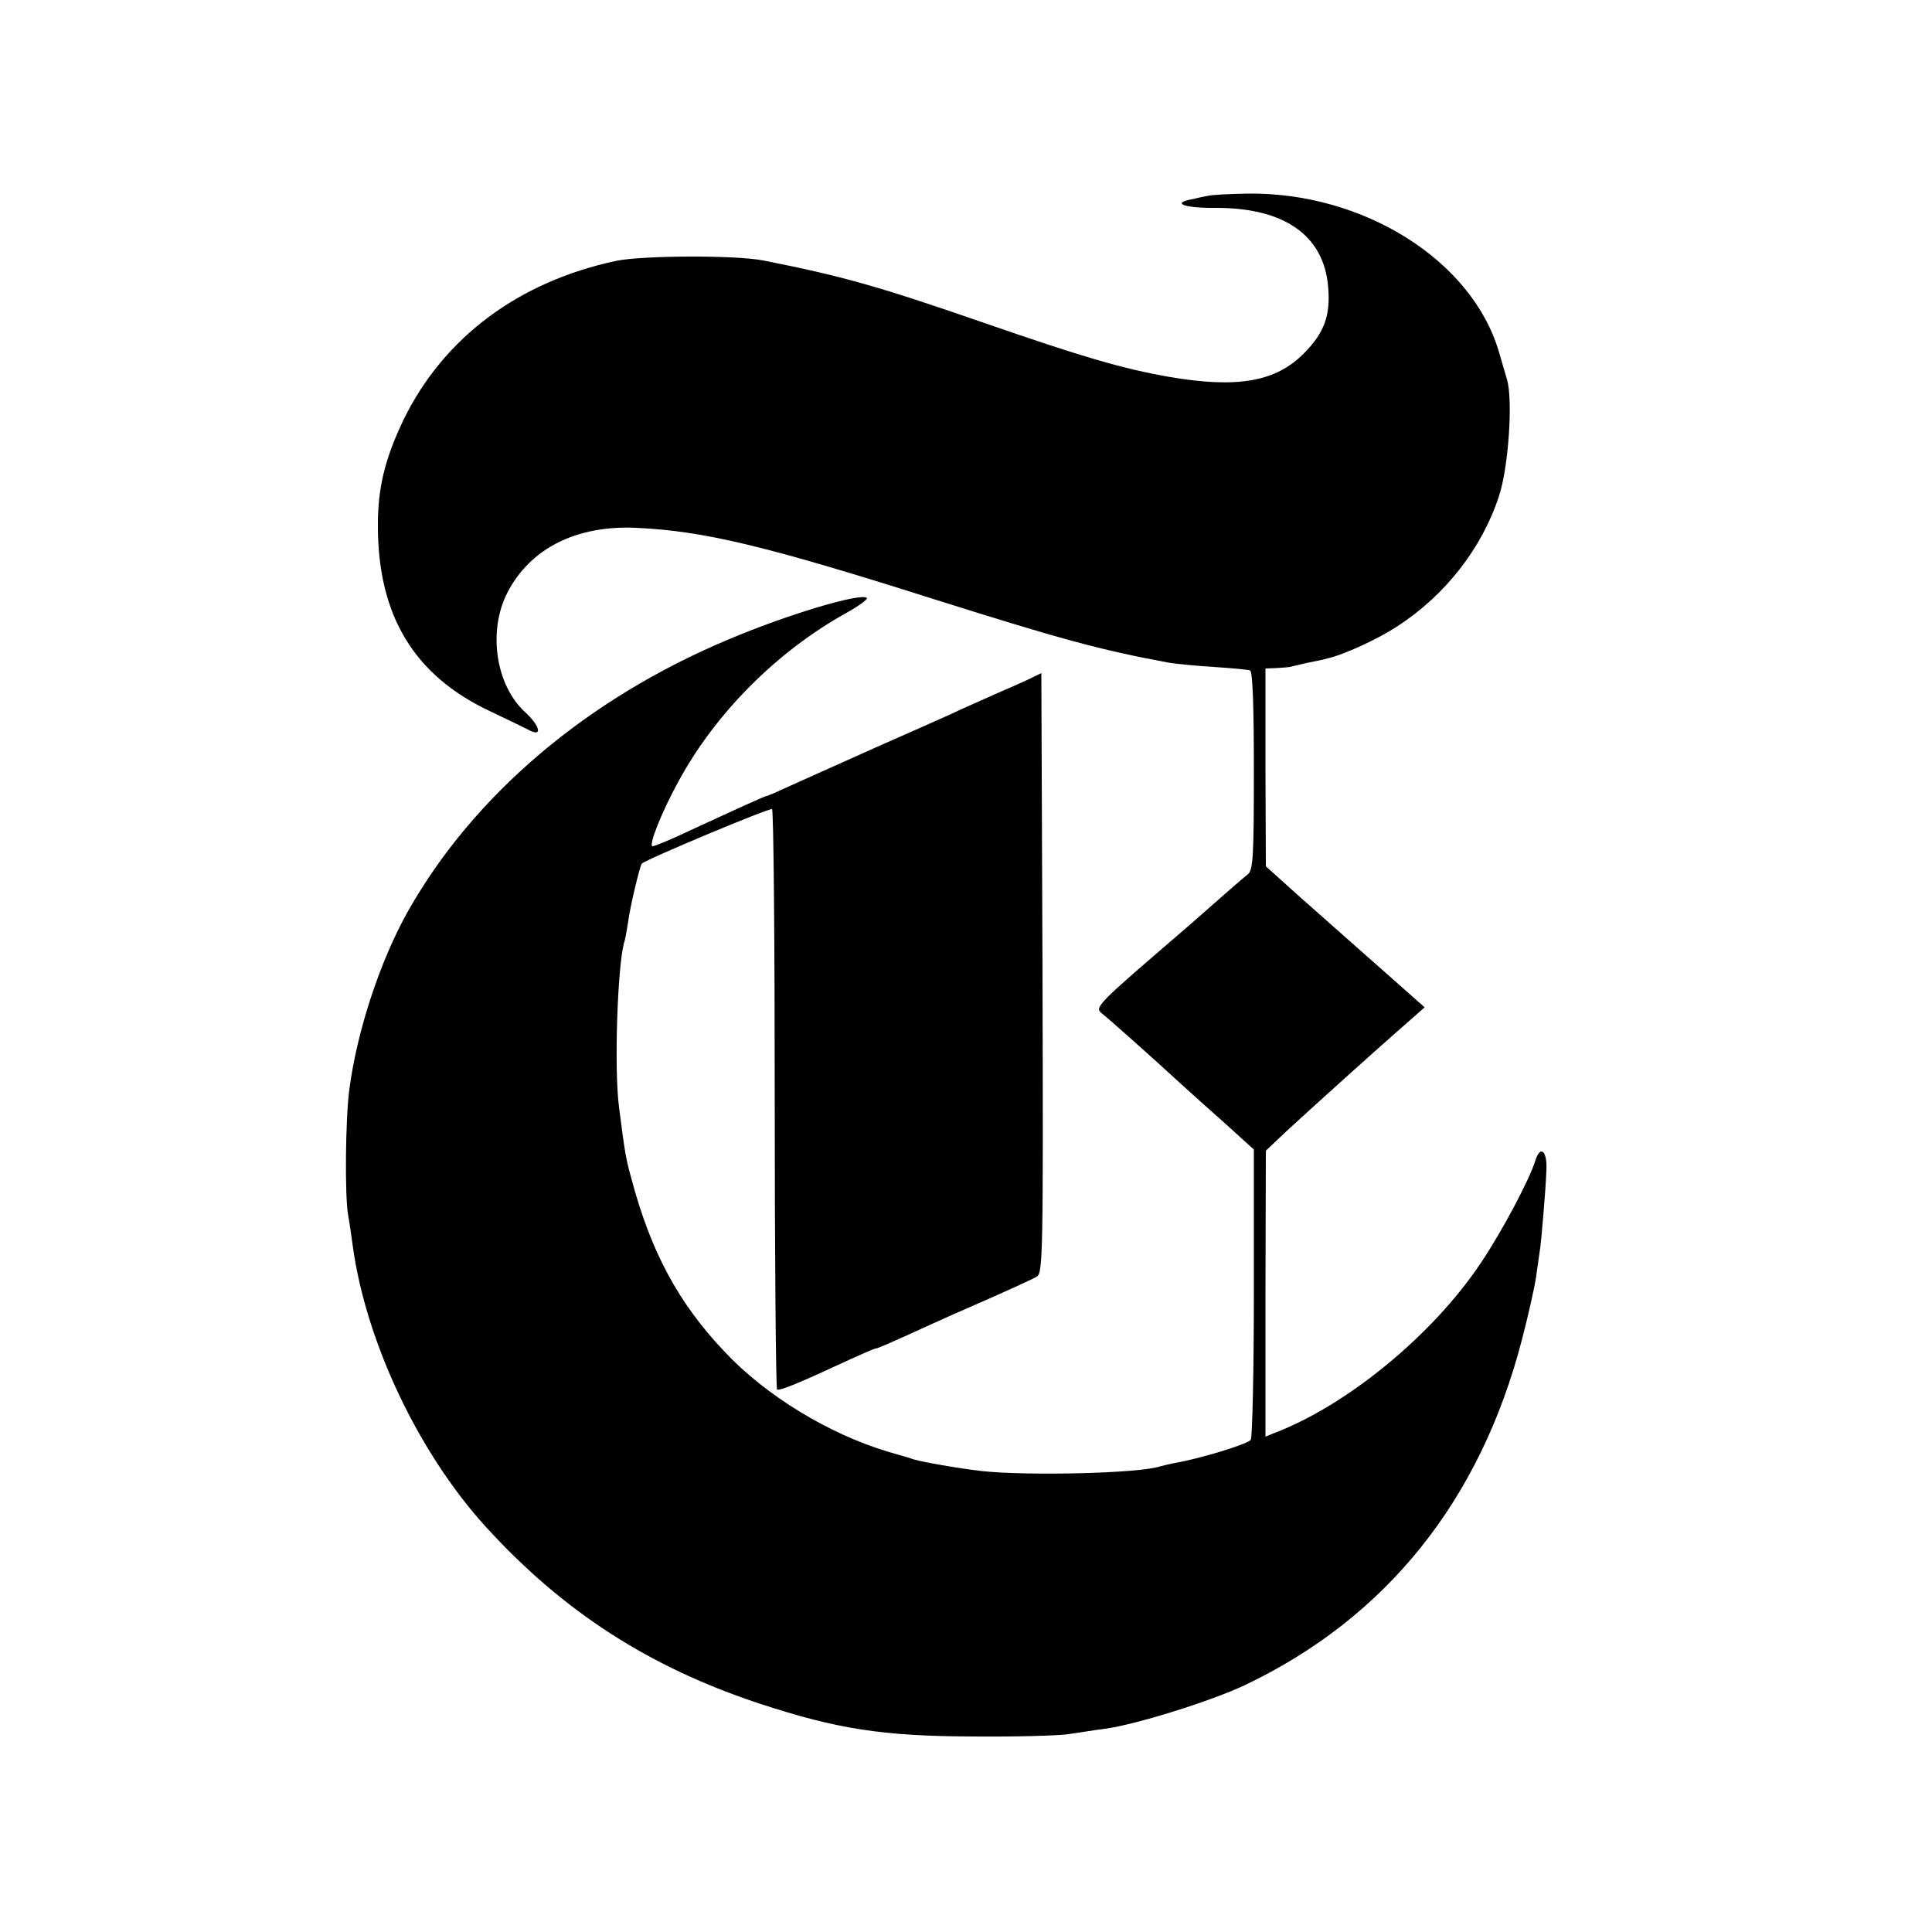
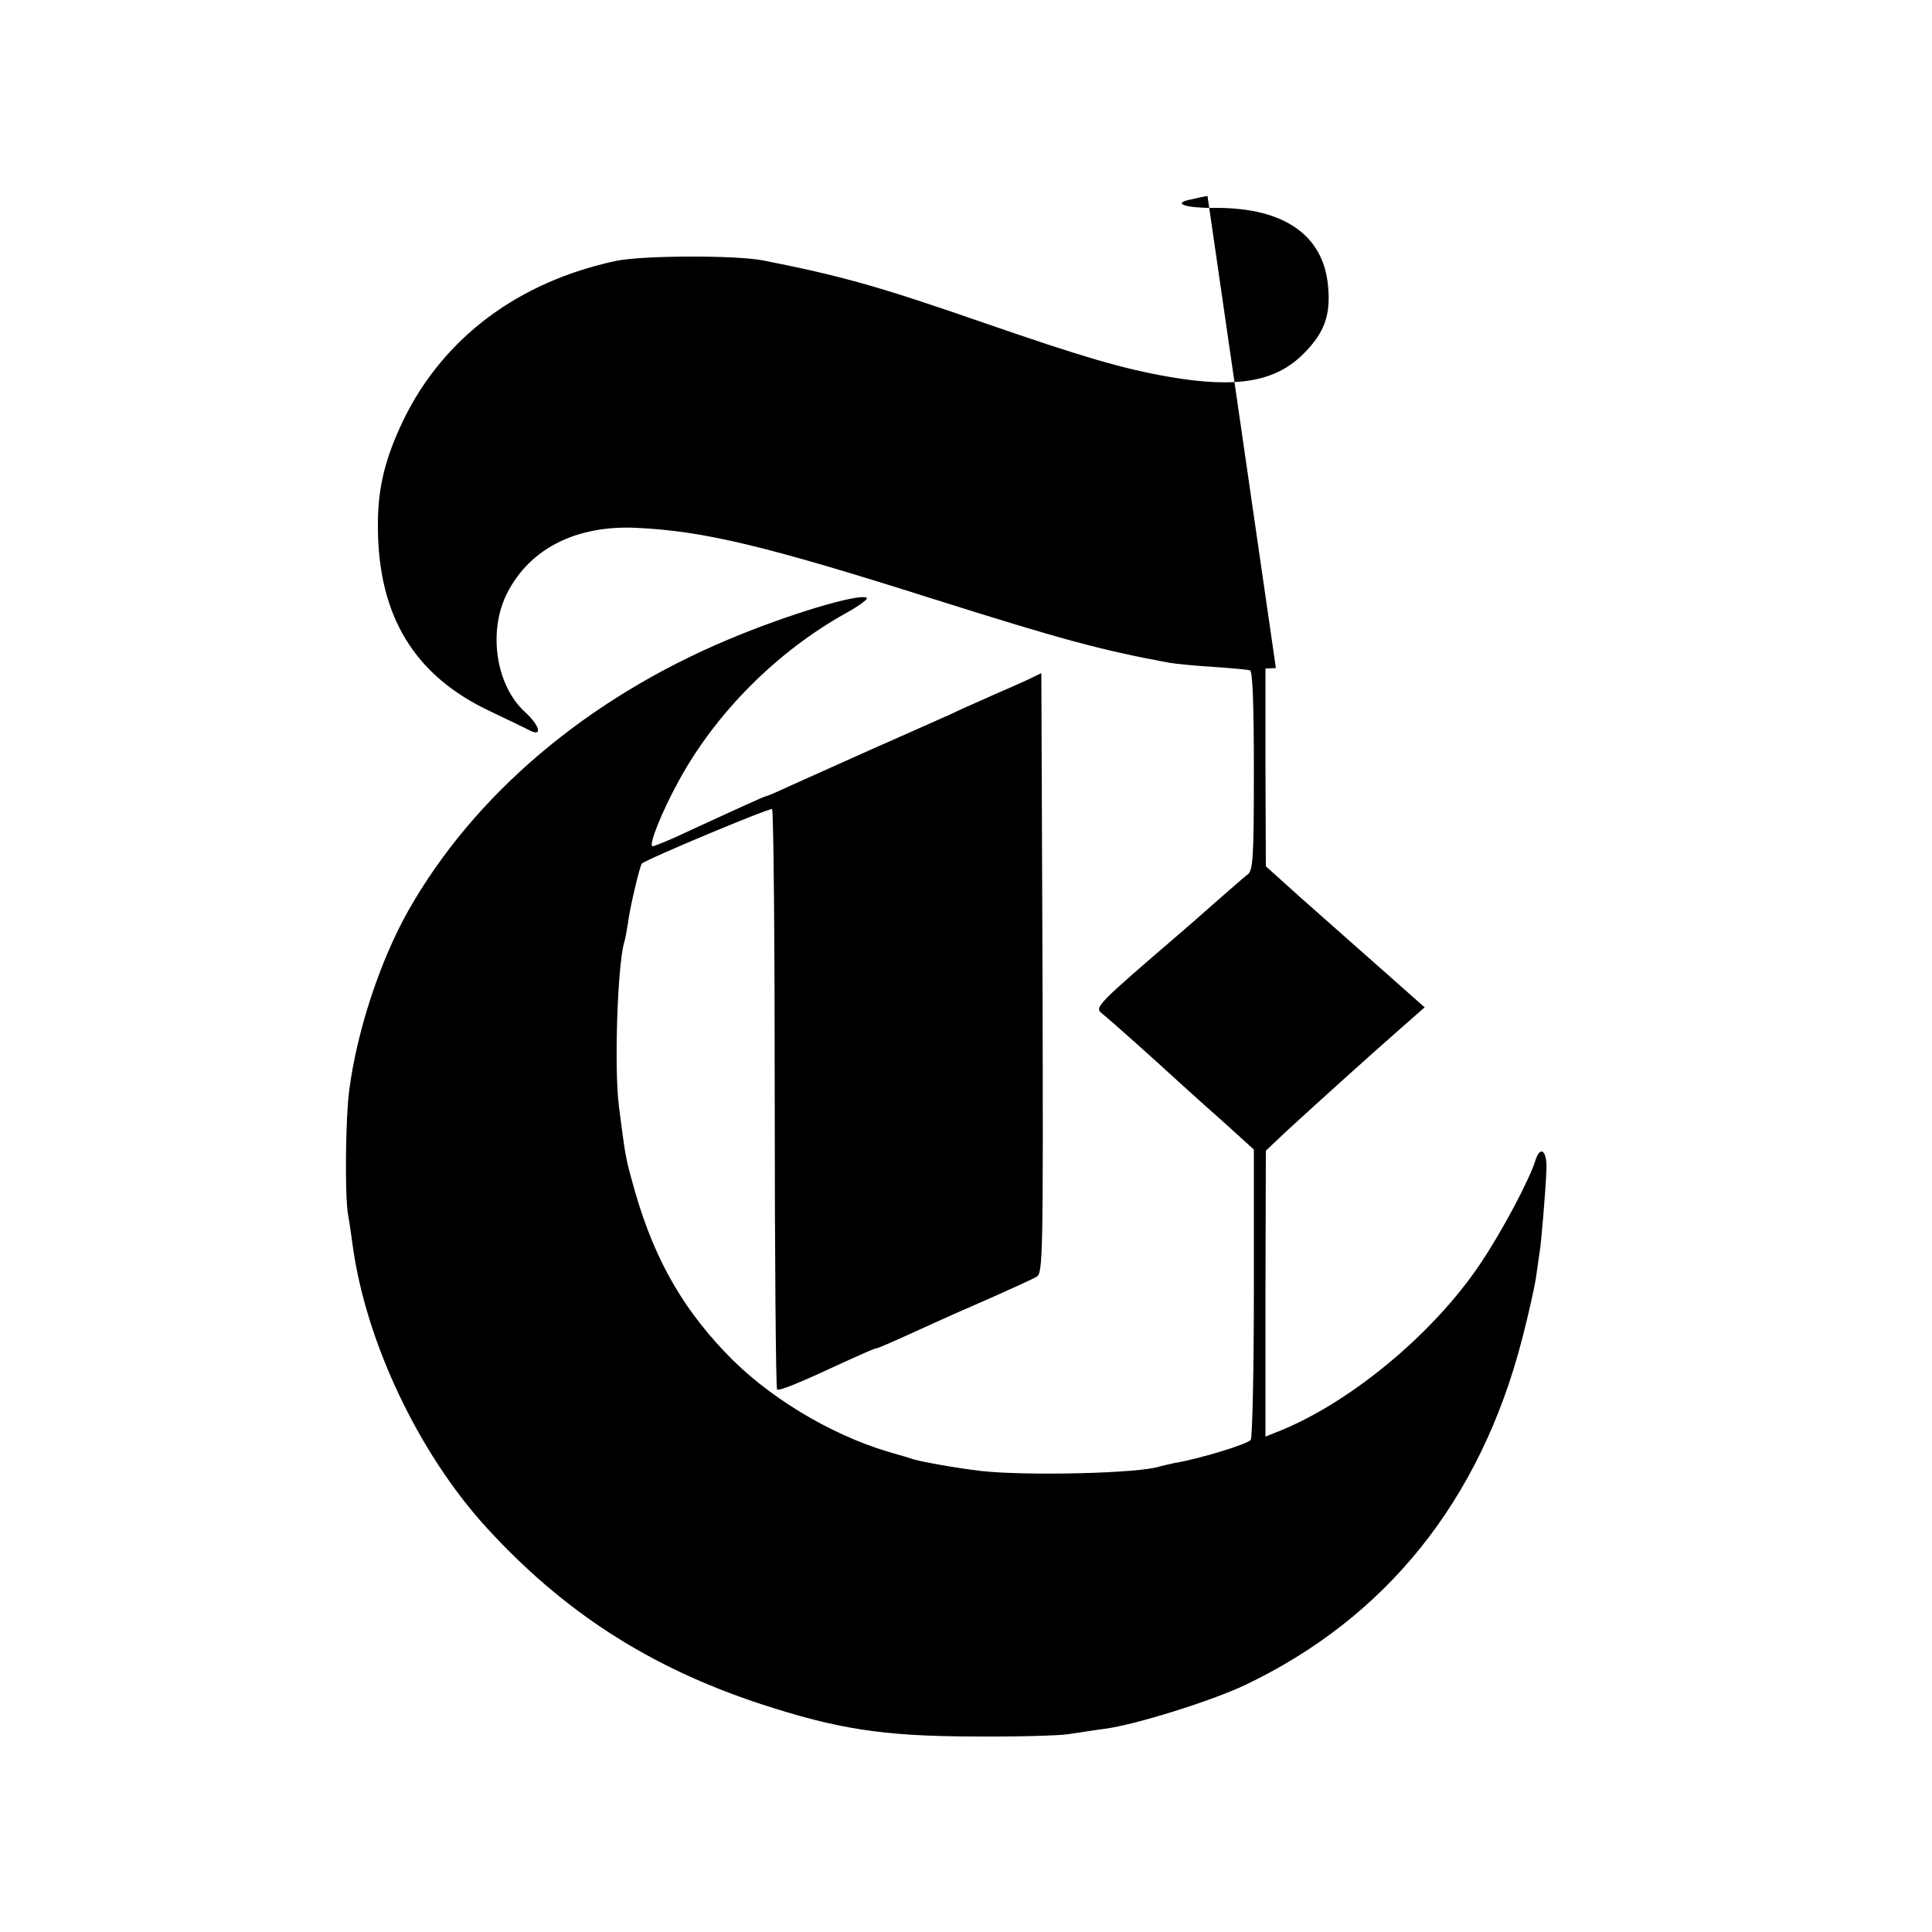
<svg xmlns="http://www.w3.org/2000/svg" version="1.0" width="500pt" height="500pt" viewBox="0 0 500 500" preserveAspectRatio="xMidYMid meet">
  <g transform="translate(0,500) scale(0.1,-0.1)" fill="#000000" stroke="none">
-     <path d="M3125 4493 c-11 -2 -30 -6 -42 -9 -52 -10 -17 -23 65 -22 176 0 277 -71 289 -202 7 -75 -9 -120 -61 -173 -73 -75 -173 -93 -352 -62 -119 21 -219 50 -479 140 -274 95 -368 121 -570 161 -72 14 -311 13 -380 -1 -253 -54 -446 -198 -550 -410 -49 -102 -68 -179 -67 -280 1 -229 94 -383 289 -475 48 -23 96 -46 105 -51 33 -16 24 14 -13 48 -76 69 -97 210 -46 309 59 115 179 175 333 168 175 -8 334 -46 769 -184 333 -105 432 -132 610 -165 17 -3 68 -8 115 -11 47 -3 90 -7 95 -9 7 -1 10 -95 10 -260 0 -222 -2 -258 -16 -268 -9 -7 -45 -38 -80 -69 -35 -31 -75 -66 -89 -78 -221 -190 -229 -197 -208 -213 18 -14 128 -112 202 -180 22 -20 75 -68 116 -104 l75 -68 0 -370 c0 -203 -4 -375 -8 -381 -6 -11 -135 -50 -196 -60 -14 -3 -32 -7 -39 -9 -51 -18 -342 -25 -462 -12 -60 7 -151 23 -175 30 -5 2 -35 11 -67 20 -153 46 -316 145 -422 258 -120 126 -192 260 -242 449 -15 54 -17 68 -32 185 -13 98 -4 363 13 425 3 8 7 31 10 50 5 42 31 149 36 155 11 11 331 145 337 141 4 -2 7 -340 7 -751 0 -411 3 -748 6 -751 7 -4 58 17 187 77 35 16 65 29 68 29 5 0 35 13 149 65 17 8 80 36 140 62 61 27 118 53 128 59 16 9 17 55 15 786 l-3 776 -35 -17 c-19 -9 -58 -26 -86 -38 -28 -13 -80 -35 -115 -52 -35 -16 -122 -54 -194 -86 -71 -32 -163 -73 -203 -91 -41 -19 -75 -34 -78 -34 -4 0 -72 -31 -202 -91 -46 -22 -88 -39 -93 -39 -12 0 24 90 67 168 96 177 255 336 433 435 34 19 59 37 54 40 -20 12 -204 -43 -358 -108 -365 -153 -659 -402 -829 -703 -72 -128 -132 -309 -152 -462 -10 -74 -12 -276 -3 -325 4 -22 9 -58 12 -80 34 -247 169 -533 343 -725 201 -221 425 -365 710 -459 201 -66 318 -84 549 -85 110 -1 223 2 250 6 28 4 70 11 95 14 81 11 275 72 362 113 365 174 609 477 717 895 16 61 32 133 36 159 4 27 8 58 10 70 3 15 15 153 17 207 3 50 -15 68 -28 28 -15 -50 -88 -187 -142 -267 -124 -186 -347 -369 -535 -440 l-22 -9 0 370 1 370 55 52 c85 78 217 197 290 261 l66 58 -96 85 c-53 47 -127 112 -165 146 -39 34 -88 78 -110 98 l-40 36 -1 256 0 256 27 1 c16 1 31 2 36 3 4 1 25 6 47 11 22 4 45 9 50 11 42 9 133 51 181 83 124 80 219 202 263 336 25 74 37 251 21 303 -4 15 -14 47 -21 72 -70 237 -351 413 -651 409 -46 -1 -92 -3 -103 -6z" />
+     <path d="M3125 4493 c-11 -2 -30 -6 -42 -9 -52 -10 -17 -23 65 -22 176 0 277 -71 289 -202 7 -75 -9 -120 -61 -173 -73 -75 -173 -93 -352 -62 -119 21 -219 50 -479 140 -274 95 -368 121 -570 161 -72 14 -311 13 -380 -1 -253 -54 -446 -198 -550 -410 -49 -102 -68 -179 -67 -280 1 -229 94 -383 289 -475 48 -23 96 -46 105 -51 33 -16 24 14 -13 48 -76 69 -97 210 -46 309 59 115 179 175 333 168 175 -8 334 -46 769 -184 333 -105 432 -132 610 -165 17 -3 68 -8 115 -11 47 -3 90 -7 95 -9 7 -1 10 -95 10 -260 0 -222 -2 -258 -16 -268 -9 -7 -45 -38 -80 -69 -35 -31 -75 -66 -89 -78 -221 -190 -229 -197 -208 -213 18 -14 128 -112 202 -180 22 -20 75 -68 116 -104 l75 -68 0 -370 c0 -203 -4 -375 -8 -381 -6 -11 -135 -50 -196 -60 -14 -3 -32 -7 -39 -9 -51 -18 -342 -25 -462 -12 -60 7 -151 23 -175 30 -5 2 -35 11 -67 20 -153 46 -316 145 -422 258 -120 126 -192 260 -242 449 -15 54 -17 68 -32 185 -13 98 -4 363 13 425 3 8 7 31 10 50 5 42 31 149 36 155 11 11 331 145 337 141 4 -2 7 -340 7 -751 0 -411 3 -748 6 -751 7 -4 58 17 187 77 35 16 65 29 68 29 5 0 35 13 149 65 17 8 80 36 140 62 61 27 118 53 128 59 16 9 17 55 15 786 l-3 776 -35 -17 c-19 -9 -58 -26 -86 -38 -28 -13 -80 -35 -115 -52 -35 -16 -122 -54 -194 -86 -71 -32 -163 -73 -203 -91 -41 -19 -75 -34 -78 -34 -4 0 -72 -31 -202 -91 -46 -22 -88 -39 -93 -39 -12 0 24 90 67 168 96 177 255 336 433 435 34 19 59 37 54 40 -20 12 -204 -43 -358 -108 -365 -153 -659 -402 -829 -703 -72 -128 -132 -309 -152 -462 -10 -74 -12 -276 -3 -325 4 -22 9 -58 12 -80 34 -247 169 -533 343 -725 201 -221 425 -365 710 -459 201 -66 318 -84 549 -85 110 -1 223 2 250 6 28 4 70 11 95 14 81 11 275 72 362 113 365 174 609 477 717 895 16 61 32 133 36 159 4 27 8 58 10 70 3 15 15 153 17 207 3 50 -15 68 -28 28 -15 -50 -88 -187 -142 -267 -124 -186 -347 -369 -535 -440 l-22 -9 0 370 1 370 55 52 c85 78 217 197 290 261 l66 58 -96 85 c-53 47 -127 112 -165 146 -39 34 -88 78 -110 98 l-40 36 -1 256 0 256 27 1 z" />
  </g>
</svg>